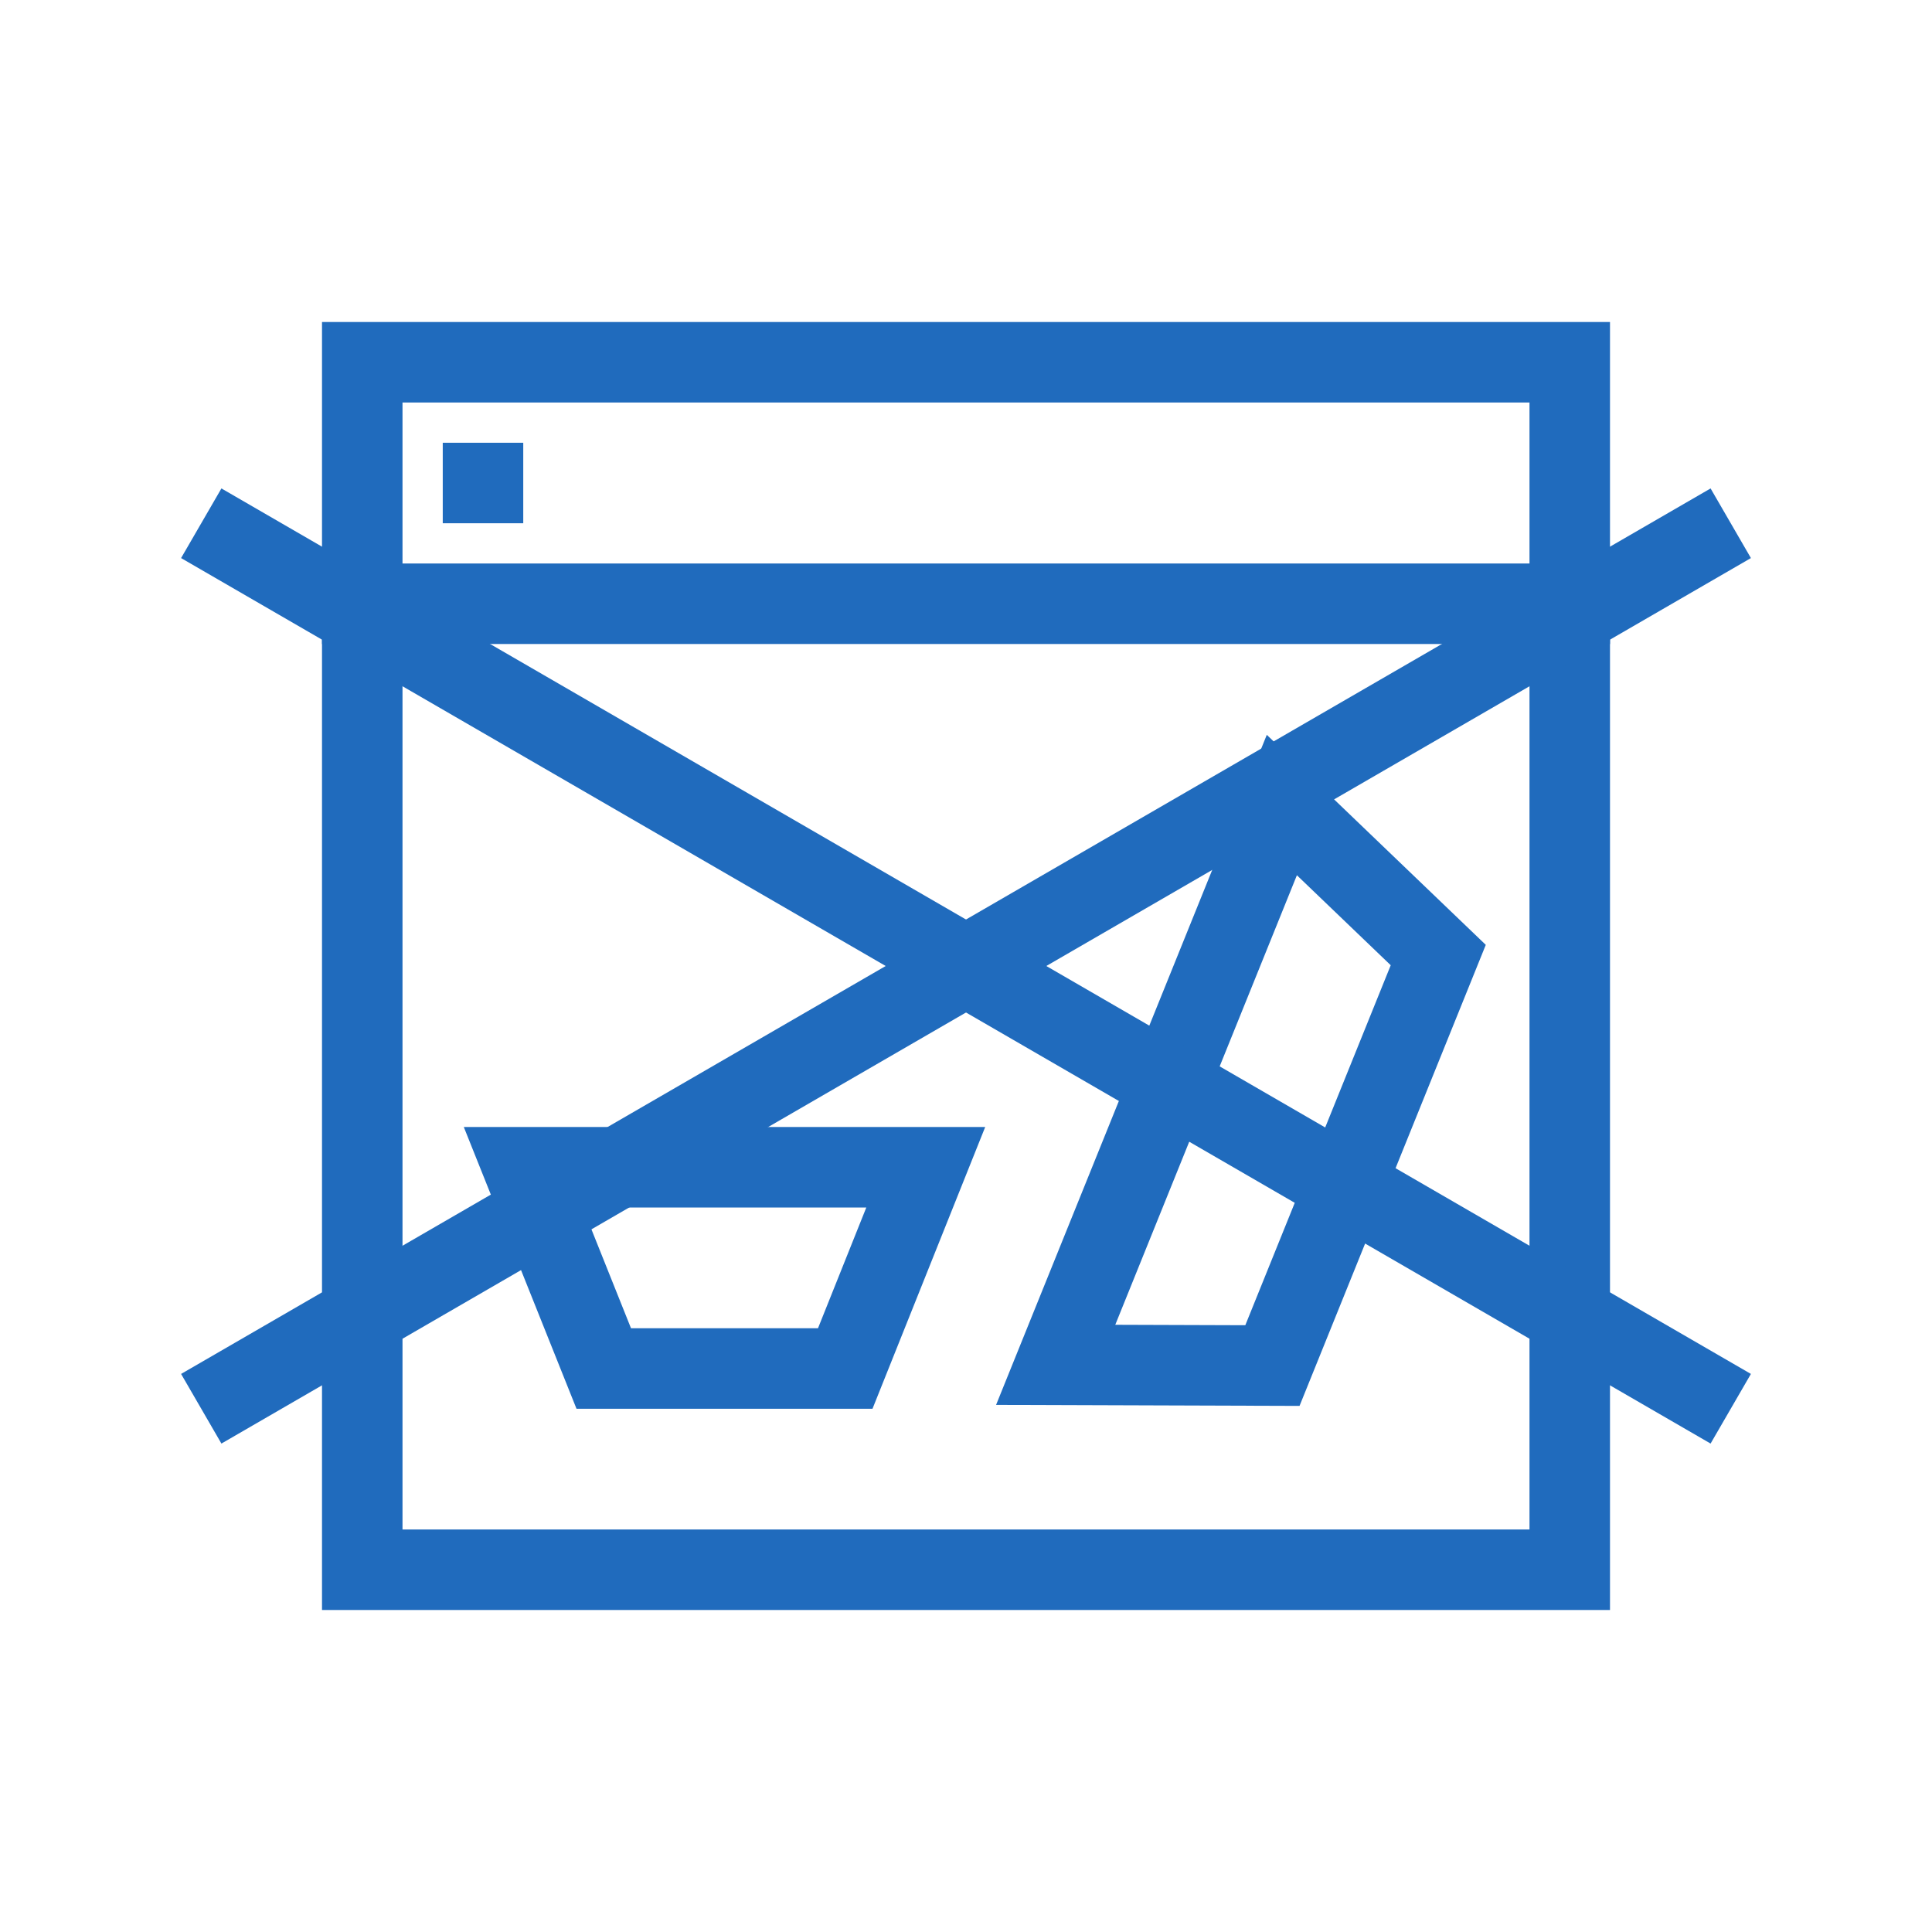
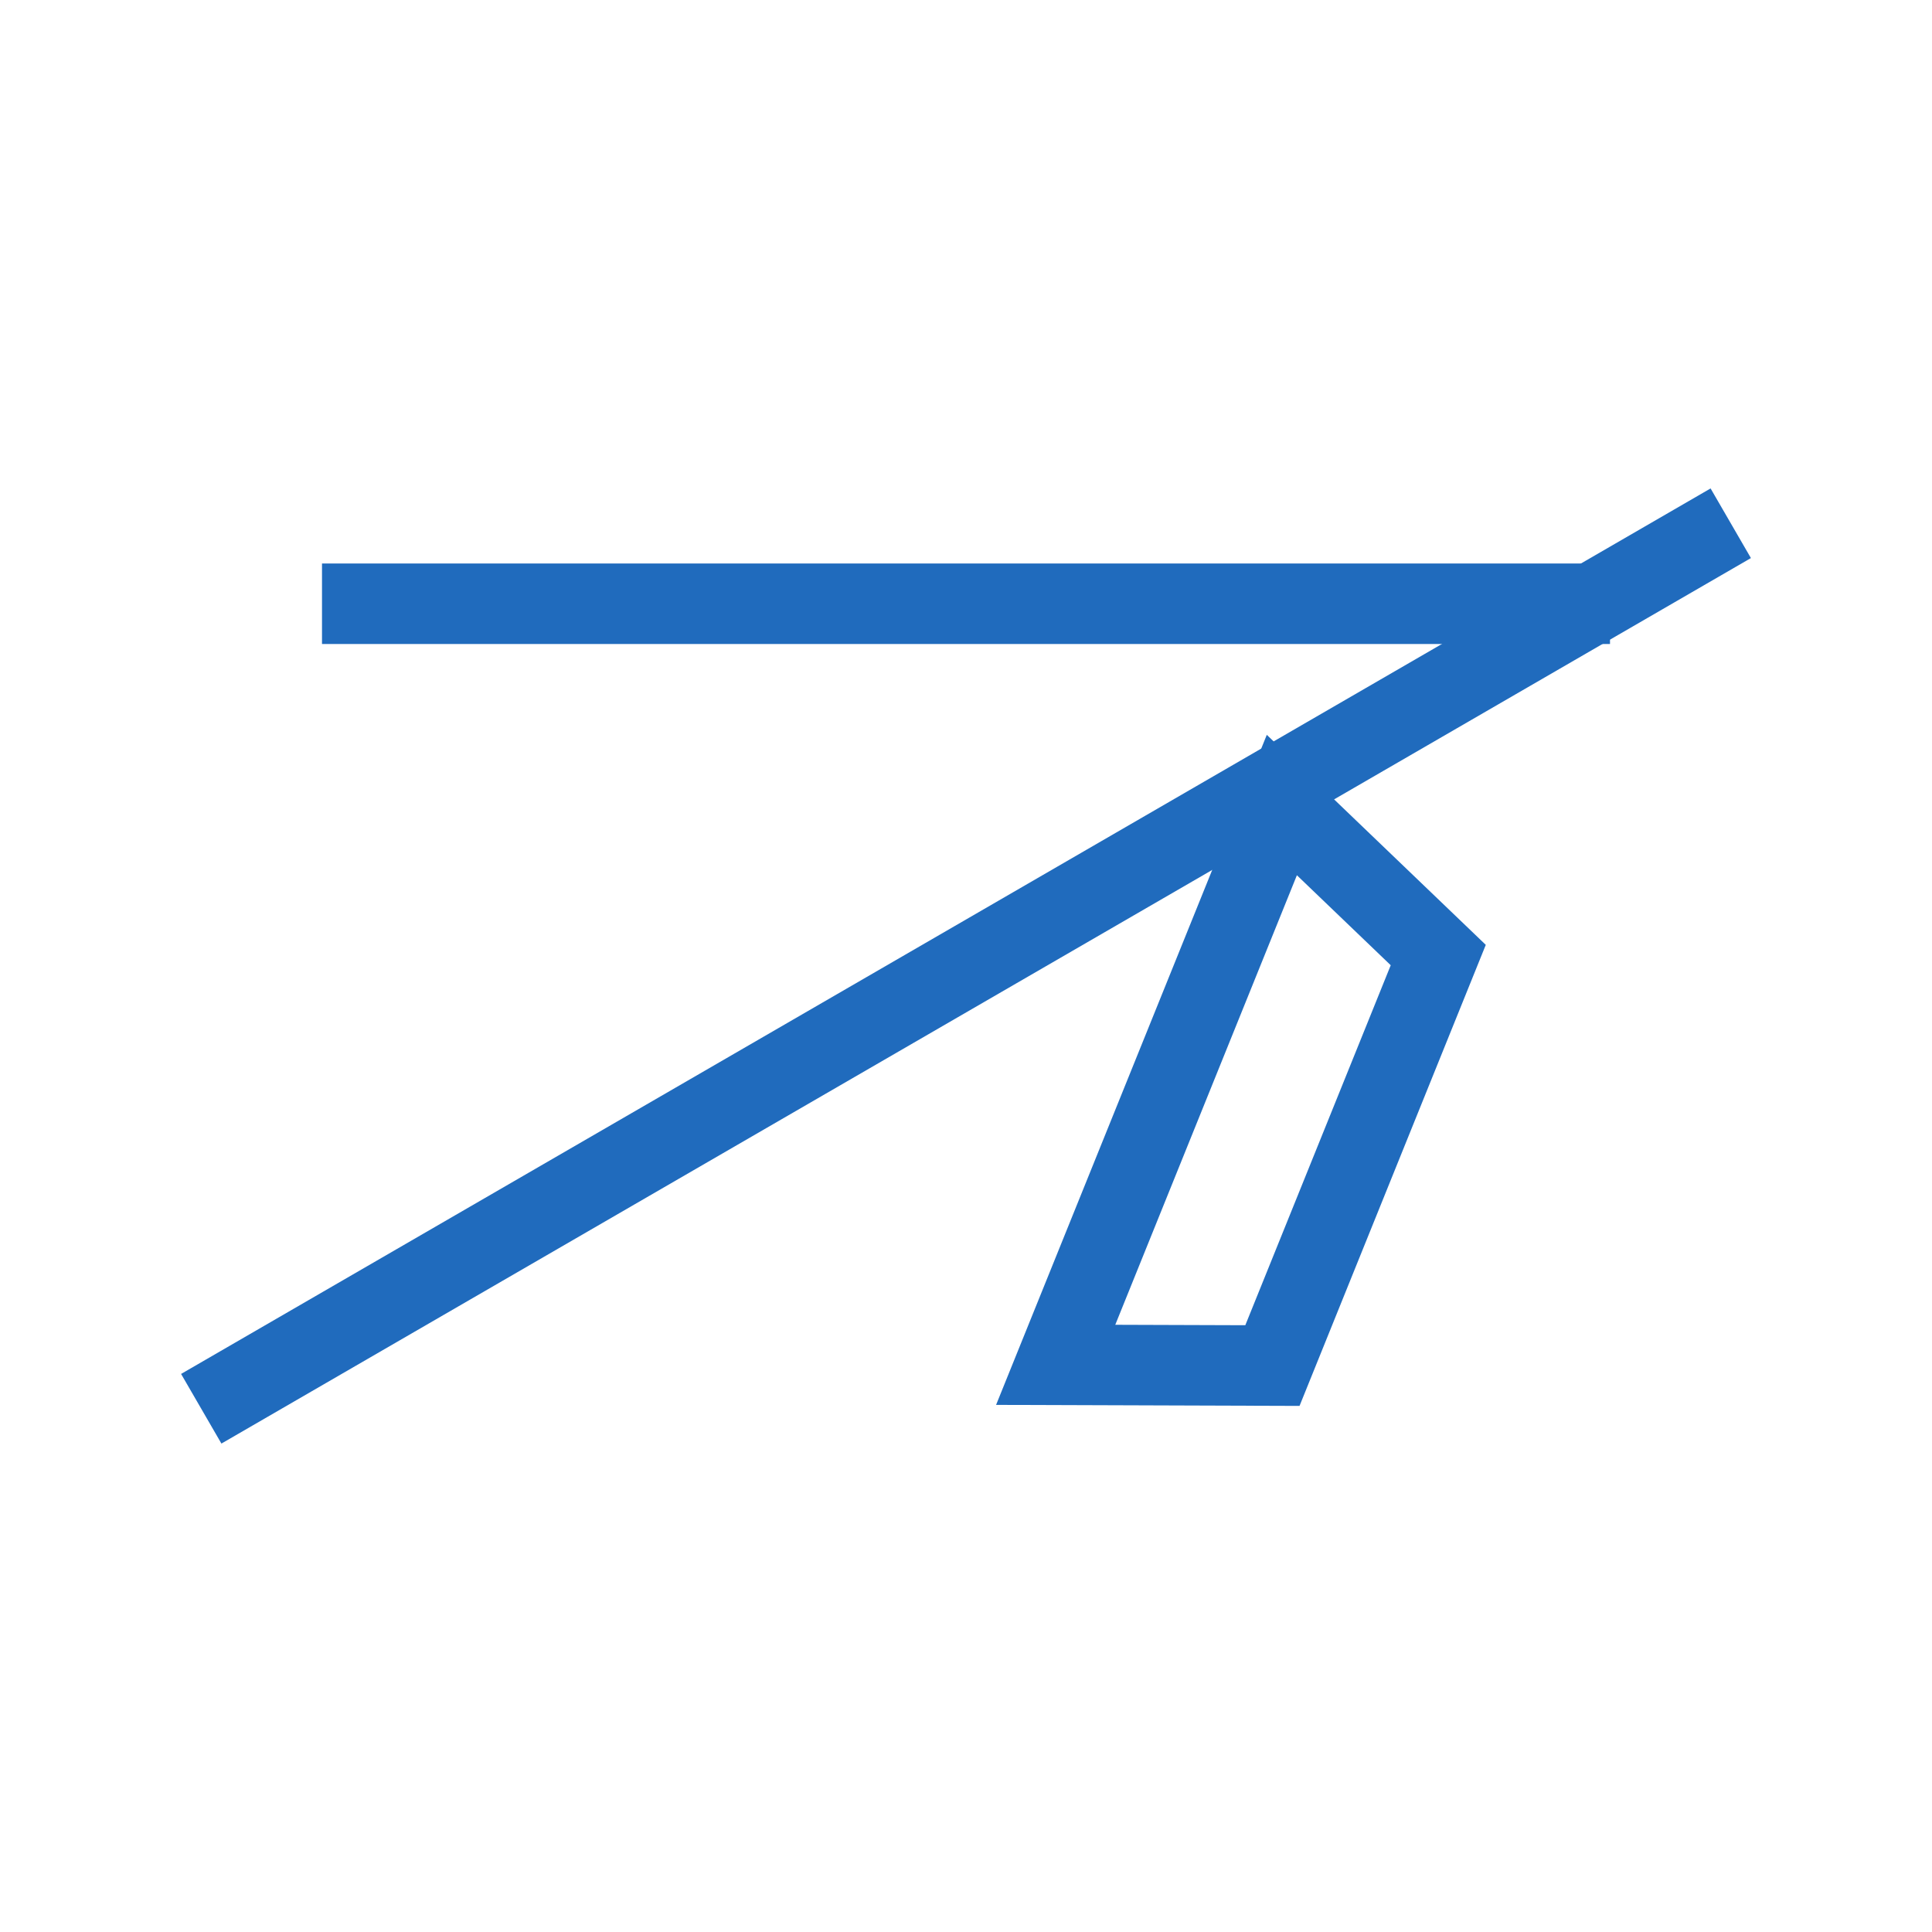
<svg xmlns="http://www.w3.org/2000/svg" width="48" height="48" viewBox="0 0 48 48" fill="none">
-   <rect x="9" y="9" width="30" height="30" stroke="#206BBD" stroke-width="2" />
  <rect x="8" y="14" width="32" height="2" fill="#206BBD" />
-   <rect x="11" y="11" width="2" height="2" fill="#206BBD" />
  <path d="M31.847 20.001L35.733 23.728L31.613 33.927L26.228 33.909L31.847 20.001Z" stroke="#206BBD" stroke-width="2" />
-   <path d="M13 29L15 34H21L23 29H13Z" stroke="#206BBD" stroke-width="2" />
-   <path d="M4.499 13.865L42.499 35.865L43.501 34.135L5.501 12.135L4.499 13.865Z" fill="#206BBD" />
  <path d="M42.499 12.135L4.499 34.135L5.501 35.865L43.501 13.865L42.499 12.135Z" fill="#206BBD" />
</svg>